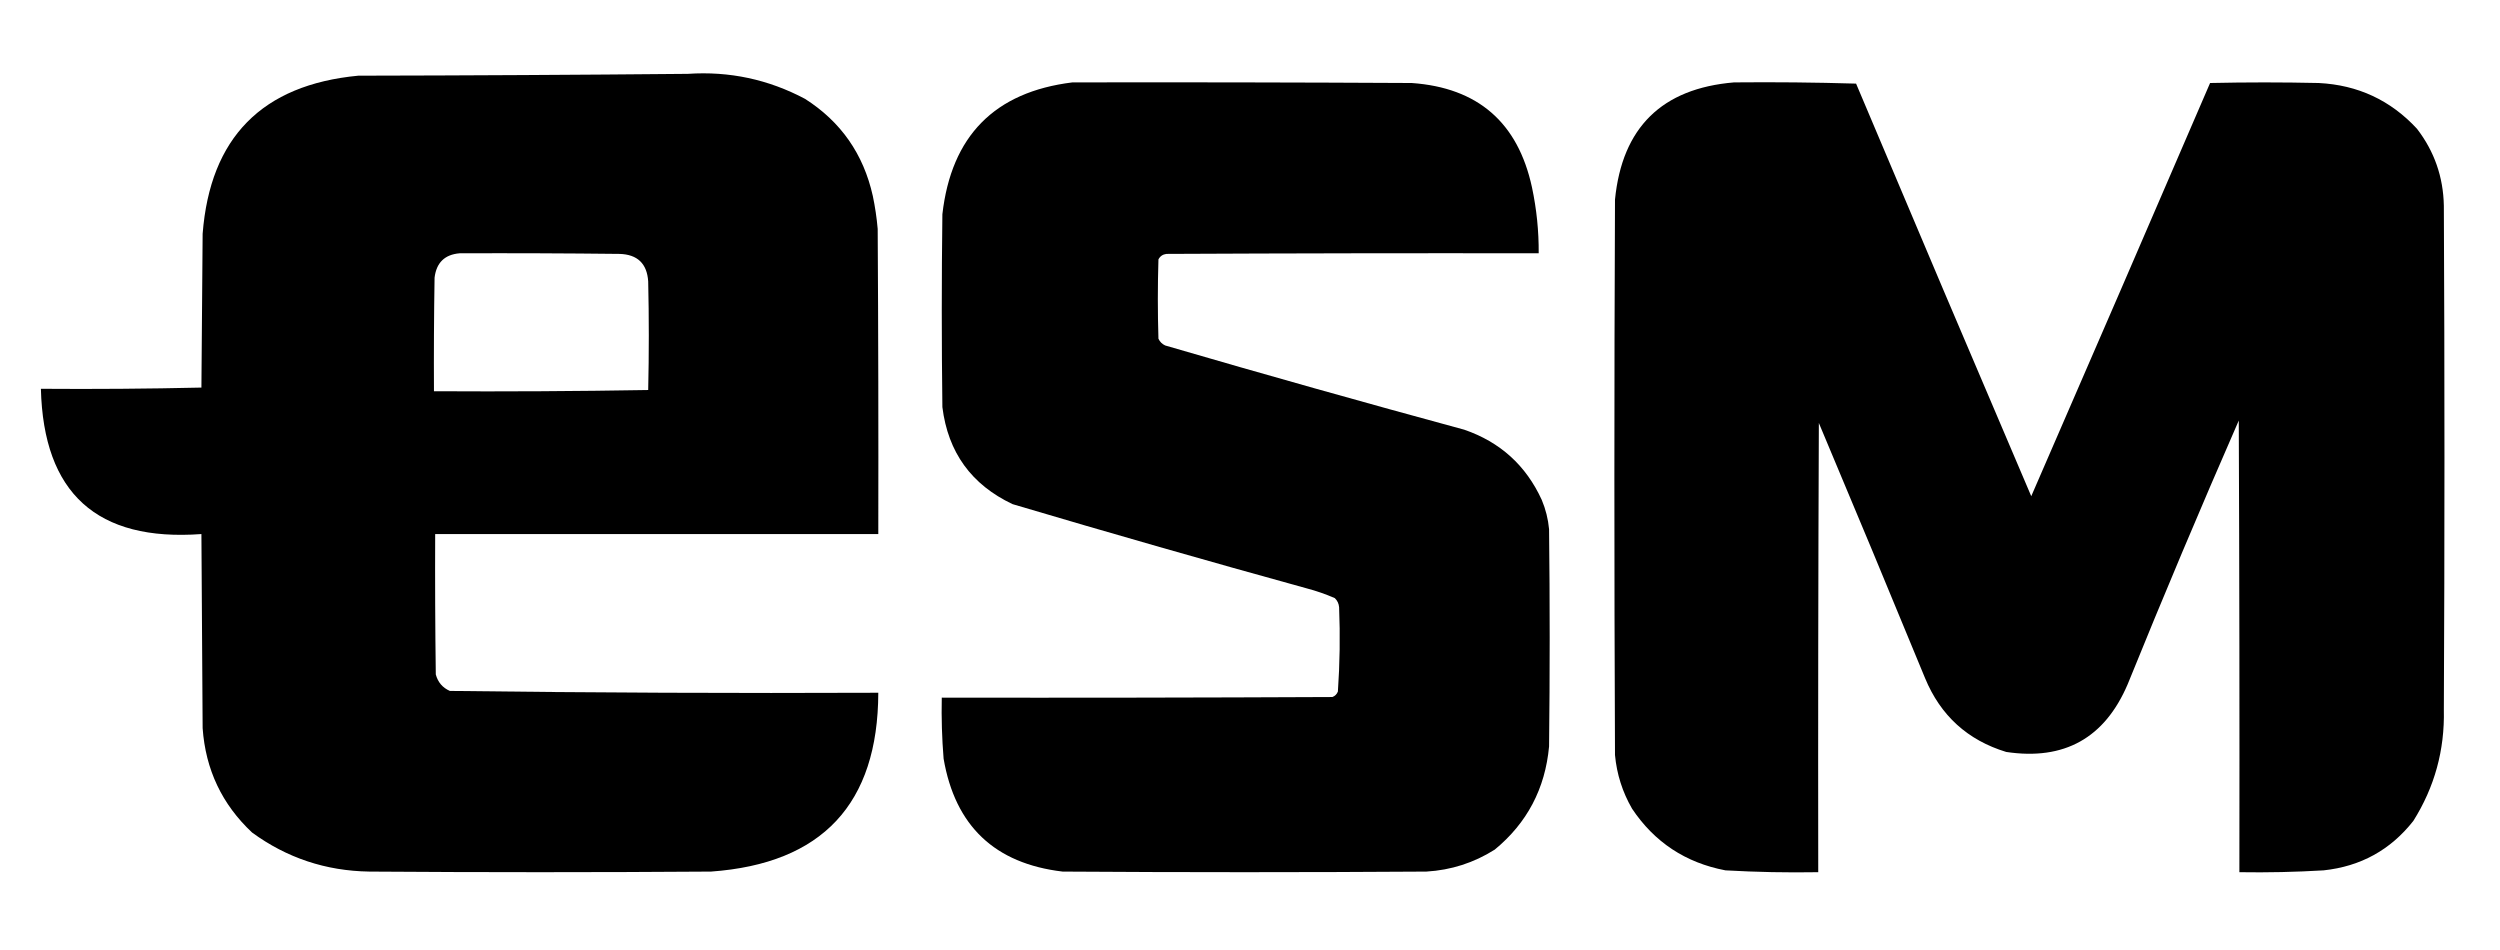
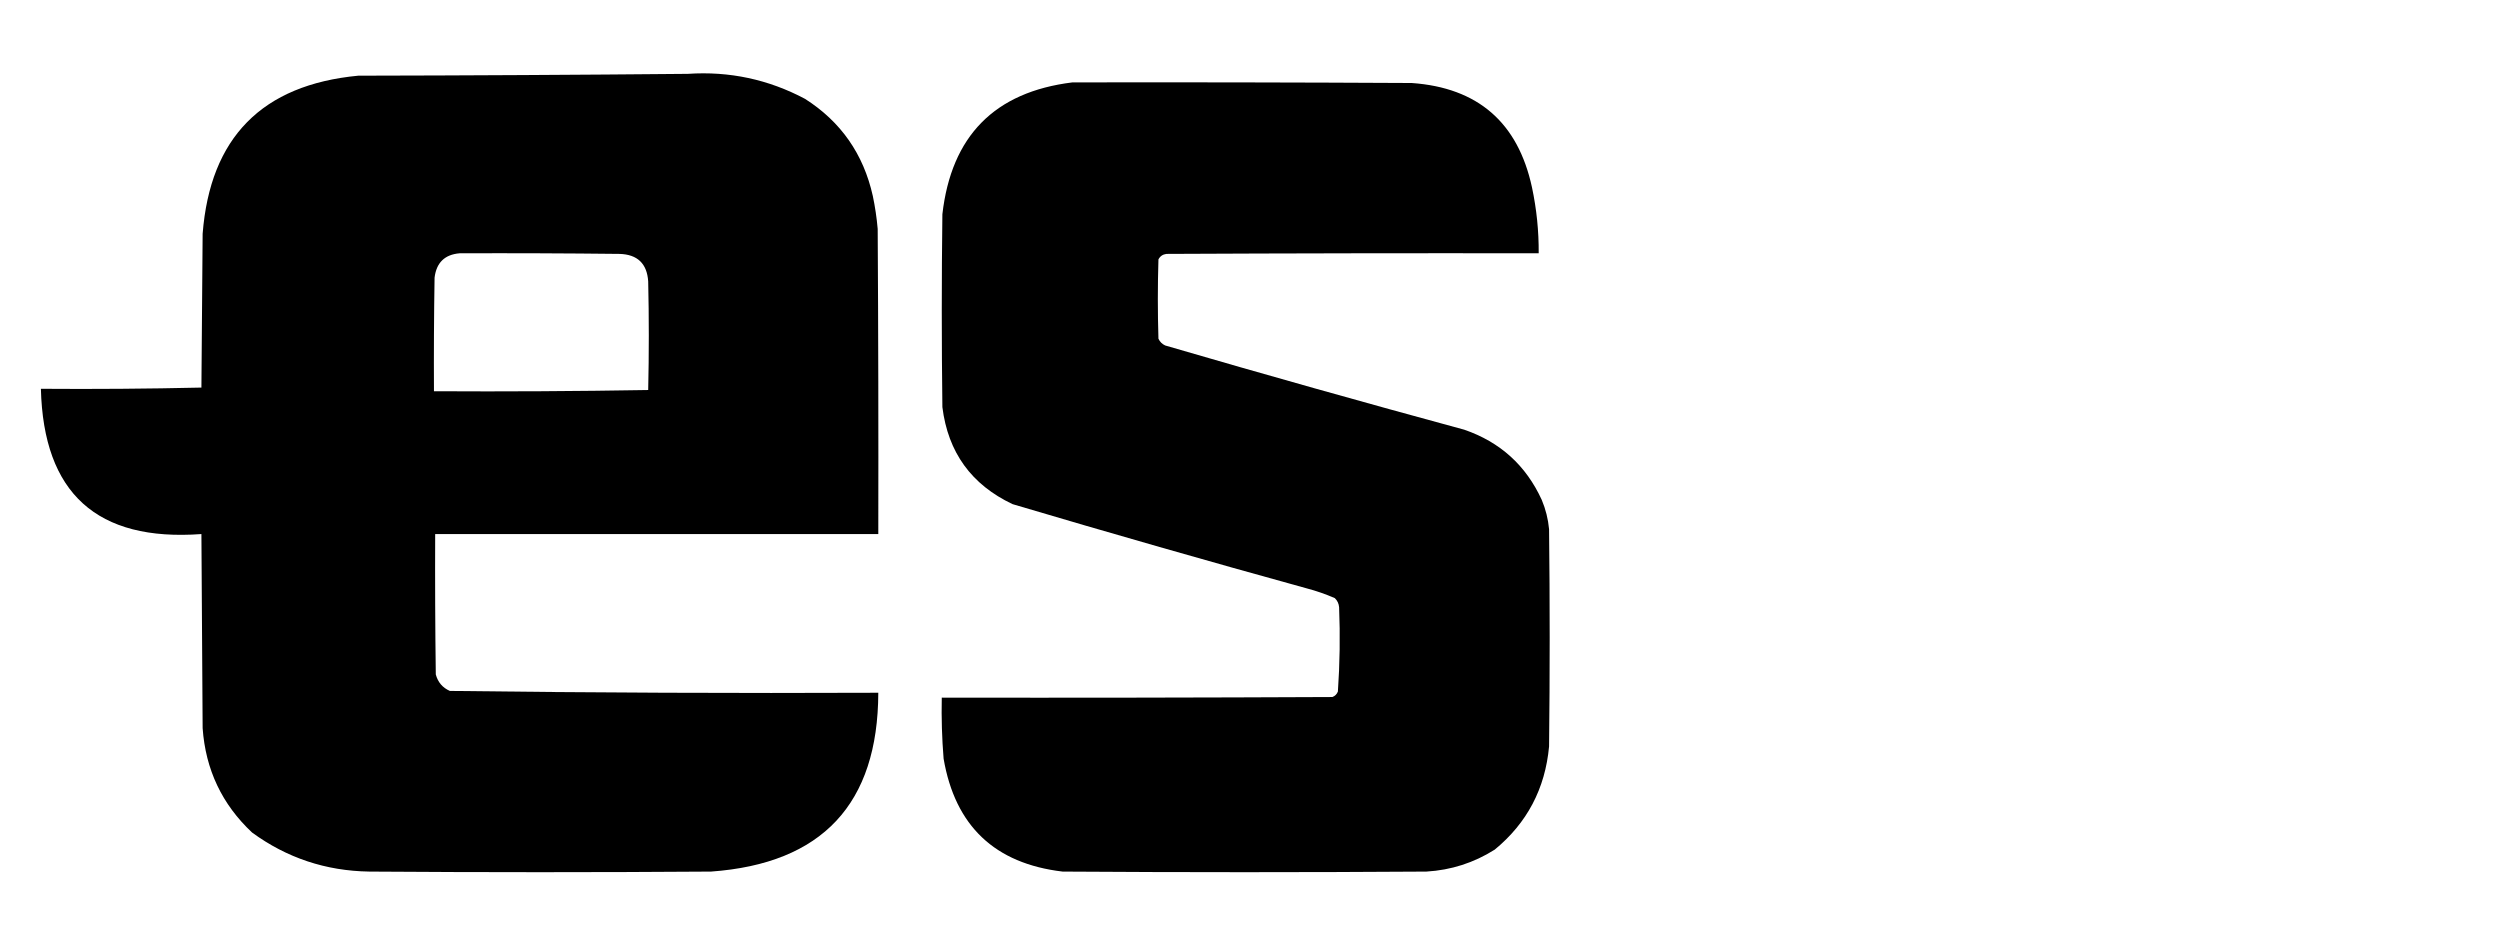
<svg xmlns="http://www.w3.org/2000/svg" width="2048px" height="778px" style="shape-rendering:geometricPrecision; text-rendering:geometricPrecision; image-rendering:optimizeQuality; fill-rule:evenodd; clip-rule:evenodd">
  <g>
    <path style="opacity:1" fill="#000000" d="M 563.5,60.5 C 597.498,58.22 629.498,65.053 659.5,81C 688.863,99.731 707.363,126.231 715,160.5C 716.876,169.421 718.209,178.421 719,187.5C 719.5,270.833 719.667,354.166 719.5,437.5C 598.5,437.5 477.5,437.5 356.5,437.5C 356.333,475.835 356.5,514.168 357,552.5C 358.706,558.868 362.539,563.368 368.5,566C 485.457,567.492 602.457,567.992 719.5,567.5C 719.233,658.605 673.566,707.438 582.5,714C 489.167,714.667 395.833,714.667 302.5,714C 266.926,713.454 234.926,702.787 206.5,682C 181.887,658.934 168.387,630.434 166,596.5C 165.667,543.5 165.333,490.5 165,437.5C 79.449,443.778 35.616,404.111 33.5,318.5C 77.406,318.83 121.239,318.497 165,317.5C 165.333,275.5 165.667,233.5 166,191.5C 172.154,112.679 214.654,69.512 293.5,62C 383.668,61.833 473.668,61.333 563.5,60.5 Z M 376.5,207.5 C 420.168,207.333 463.835,207.5 507.5,208C 522.191,208.416 530.025,215.916 531,230.5C 531.667,260.167 531.667,289.833 531,319.5C 472.571,320.498 414.071,320.831 355.5,320.5C 355.333,289.498 355.5,258.498 356,227.5C 357.476,215.189 364.309,208.523 376.5,207.5 Z" />
  </g>
  <g>
    <path style="opacity:1" fill="#000000" d="M 878.5,67.5 C 971.167,67.333 1063.83,67.5 1156.5,68C 1210.67,71.833 1243.5,100.333 1255,153.5C 1258.79,171.298 1260.63,189.298 1260.5,207.5C 1158.83,207.333 1057.17,207.5 955.5,208C 952.506,208.406 950.339,209.906 949,212.5C 948.333,234.167 948.333,255.833 949,277.5C 950.167,280 952,281.833 954.5,283C 1035.93,306.775 1117.6,329.775 1199.5,352C 1228.92,362.115 1250.09,381.282 1263,409.5C 1266.23,417.195 1268.23,425.195 1269,433.5C 1269.67,492.833 1269.67,552.167 1269,611.5C 1265.81,646.062 1250.97,674.229 1224.5,696C 1207.43,706.799 1188.77,712.799 1168.5,714C 1069.17,714.667 969.833,714.667 870.5,714C 814.948,707.447 782.448,676.614 773,621.5C 771.647,604.866 771.147,588.199 771.5,571.5C 878.167,571.667 984.834,571.5 1091.5,571C 1093.67,570.167 1095.17,568.667 1096,566.5C 1097.59,543.533 1097.92,520.533 1097,497.5C 1096.77,494.542 1095.6,492.042 1093.5,490C 1086.05,486.738 1078.38,484.071 1070.5,482C 989.92,459.772 909.586,436.772 829.5,413C 795.779,397.069 776.612,370.569 772,333.5C 771.333,280.833 771.333,228.167 772,175.5C 779.332,111.337 814.832,75.337 878.5,67.5 Z" />
  </g>
  <g>
-     <path style="opacity:1" fill="#000000" d="M 1420.5,67.5 C 1453.84,67.167 1487.17,67.5 1520.5,68.5C 1568.08,181.313 1615.91,293.979 1664,406.5C 1713.03,293.732 1761.87,180.899 1810.5,68C 1840.17,67.333 1869.83,67.333 1899.5,68C 1931.54,69.608 1958.38,82.108 1980,105.5C 1994.21,123.983 2001.55,144.983 2002,168.5C 2002.67,306.167 2002.67,443.833 2002,581.5C 2002.75,614.465 1994.42,644.798 1977,672.5C 1958.31,696.269 1933.81,709.769 1903.5,713C 1880.53,714.373 1857.53,714.873 1834.5,714.5C 1834.67,591.166 1834.5,467.833 1834,344.5C 1802.69,416.093 1772.36,488.093 1743,560.5C 1724.19,604.631 1691.02,623.131 1643.5,616C 1611.84,606.342 1589.67,586.175 1577,555.5C 1548.28,485.719 1519.28,416.052 1490,346.5C 1489.5,469.166 1489.33,591.833 1489.5,714.5C 1464.13,714.932 1438.8,714.432 1413.5,713C 1380.83,706.767 1355.33,689.934 1337,662.5C 1329.12,648.861 1324.45,634.194 1323,618.5C 1322.33,466.833 1322.33,315.167 1323,163.5C 1328.87,104.464 1361.37,72.464 1420.5,67.5 Z" />
-   </g>
+     </g>
</svg>